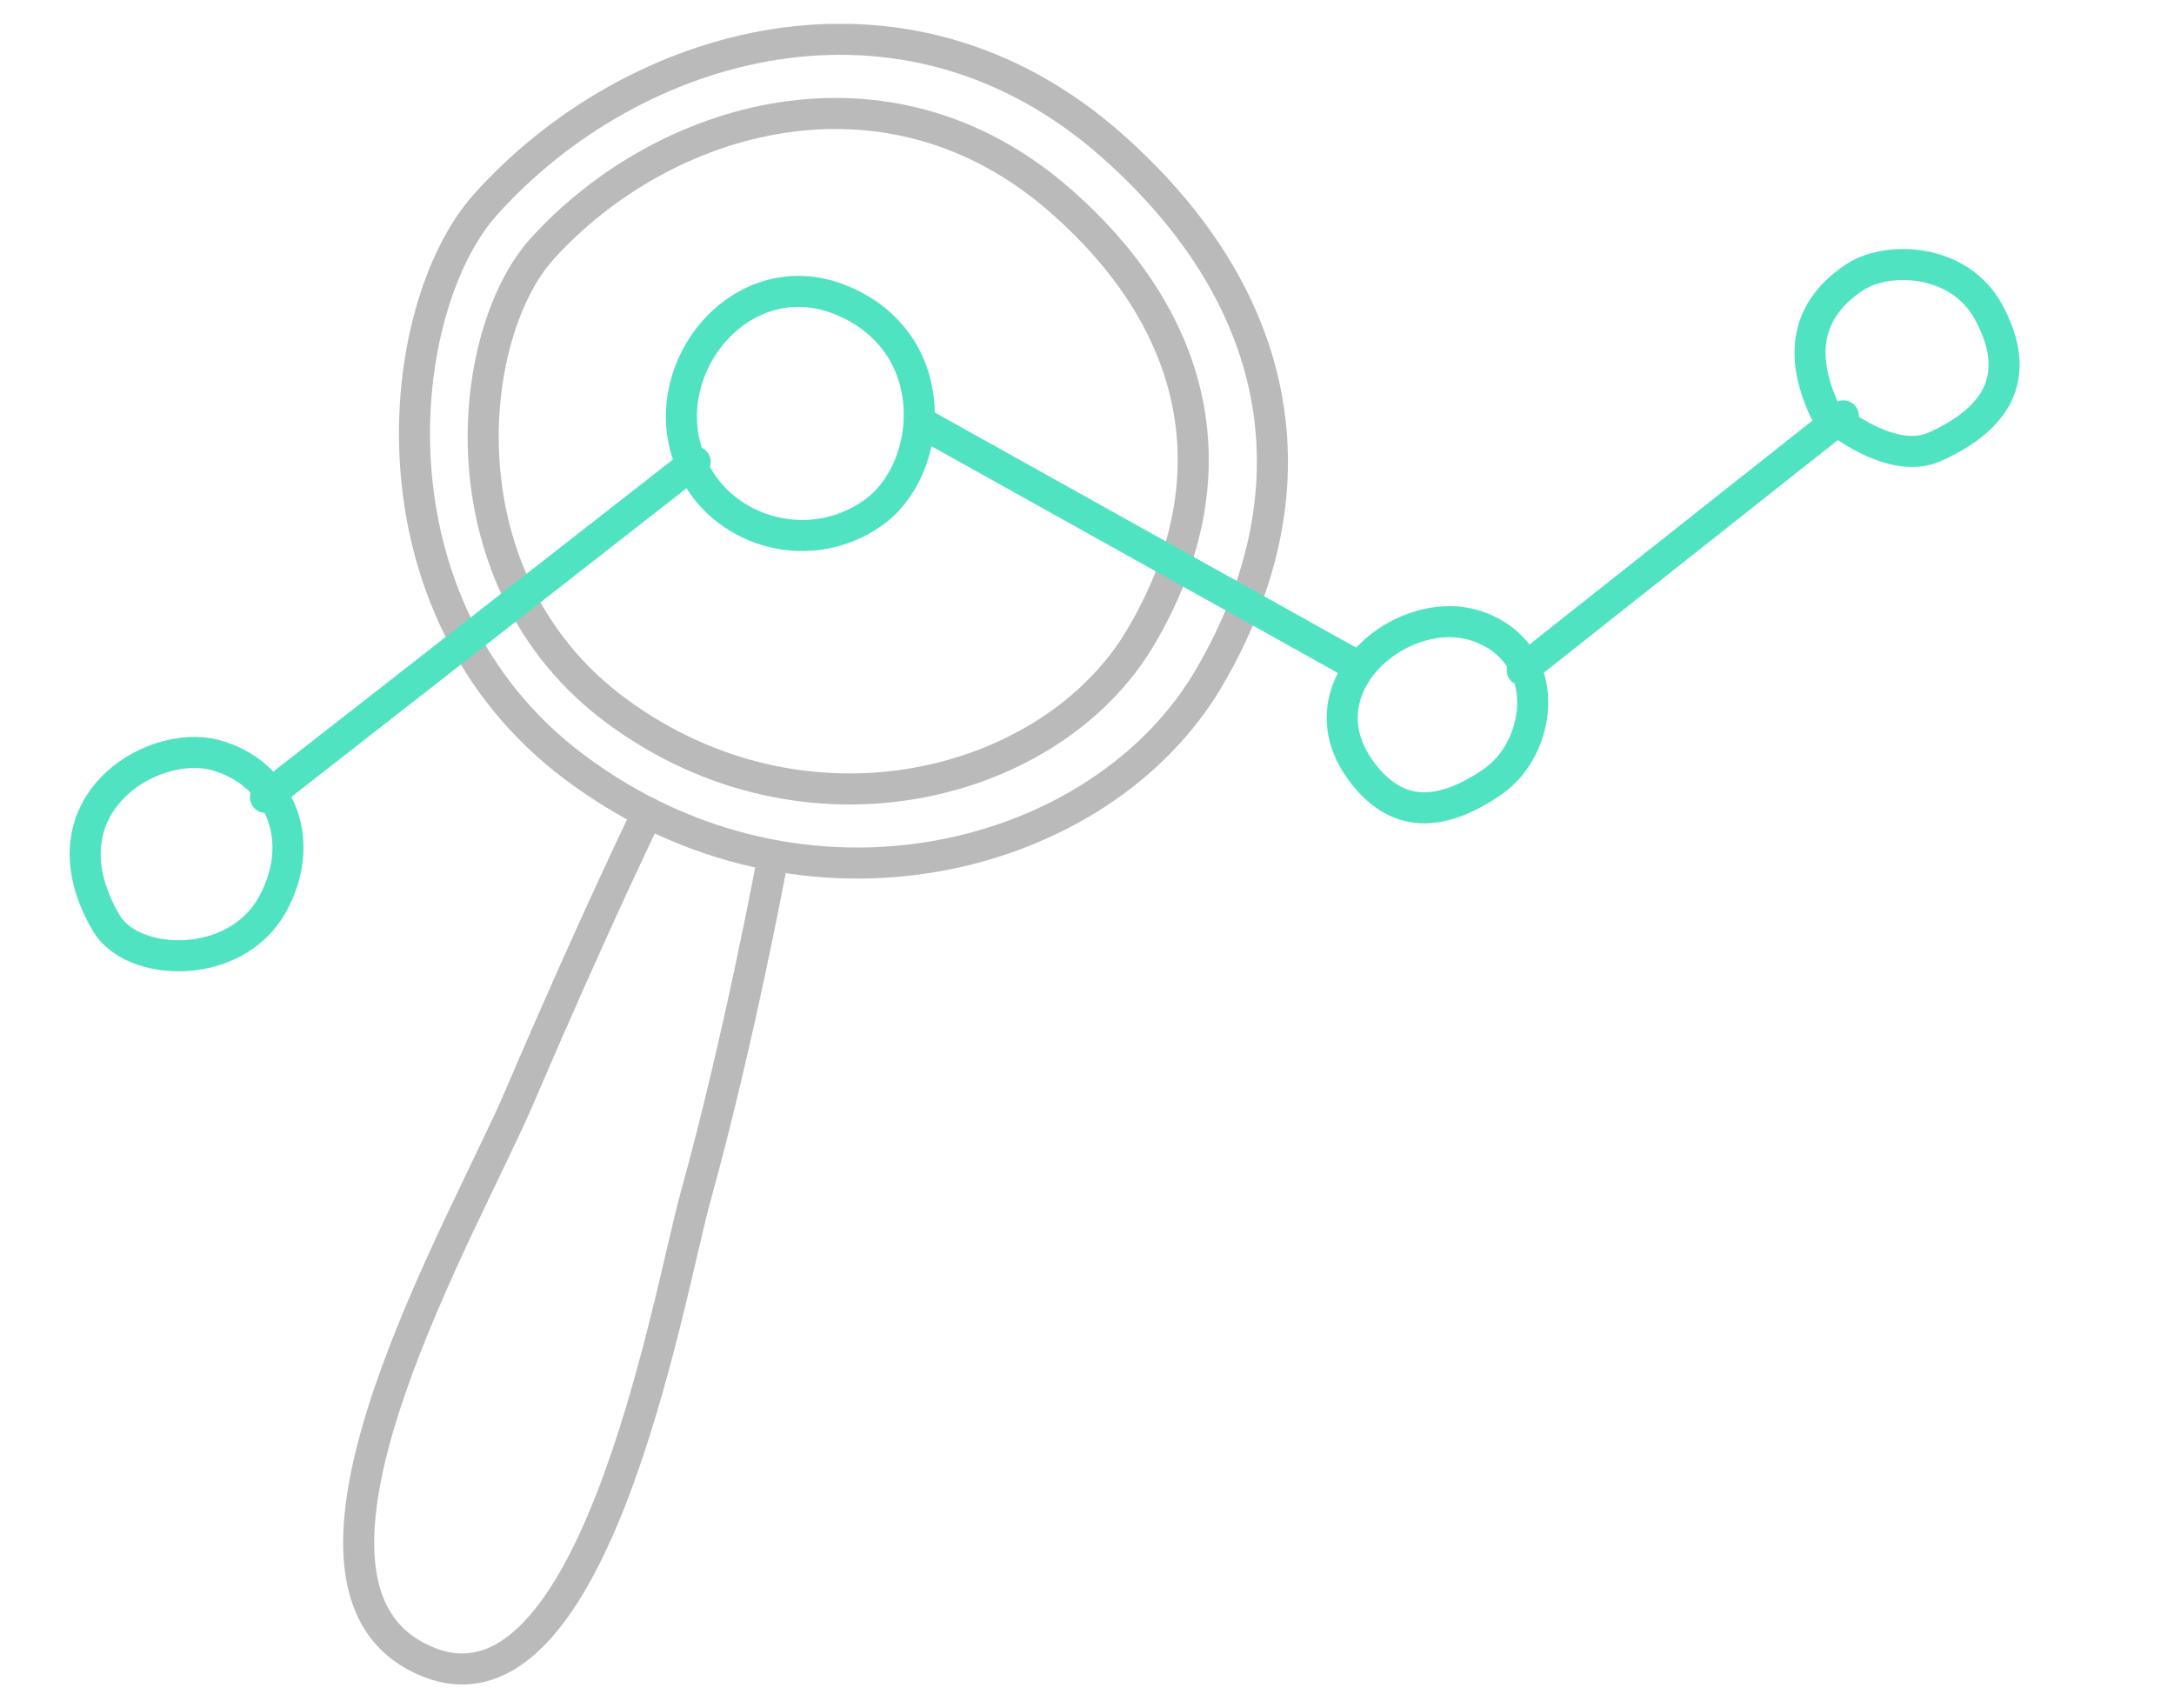
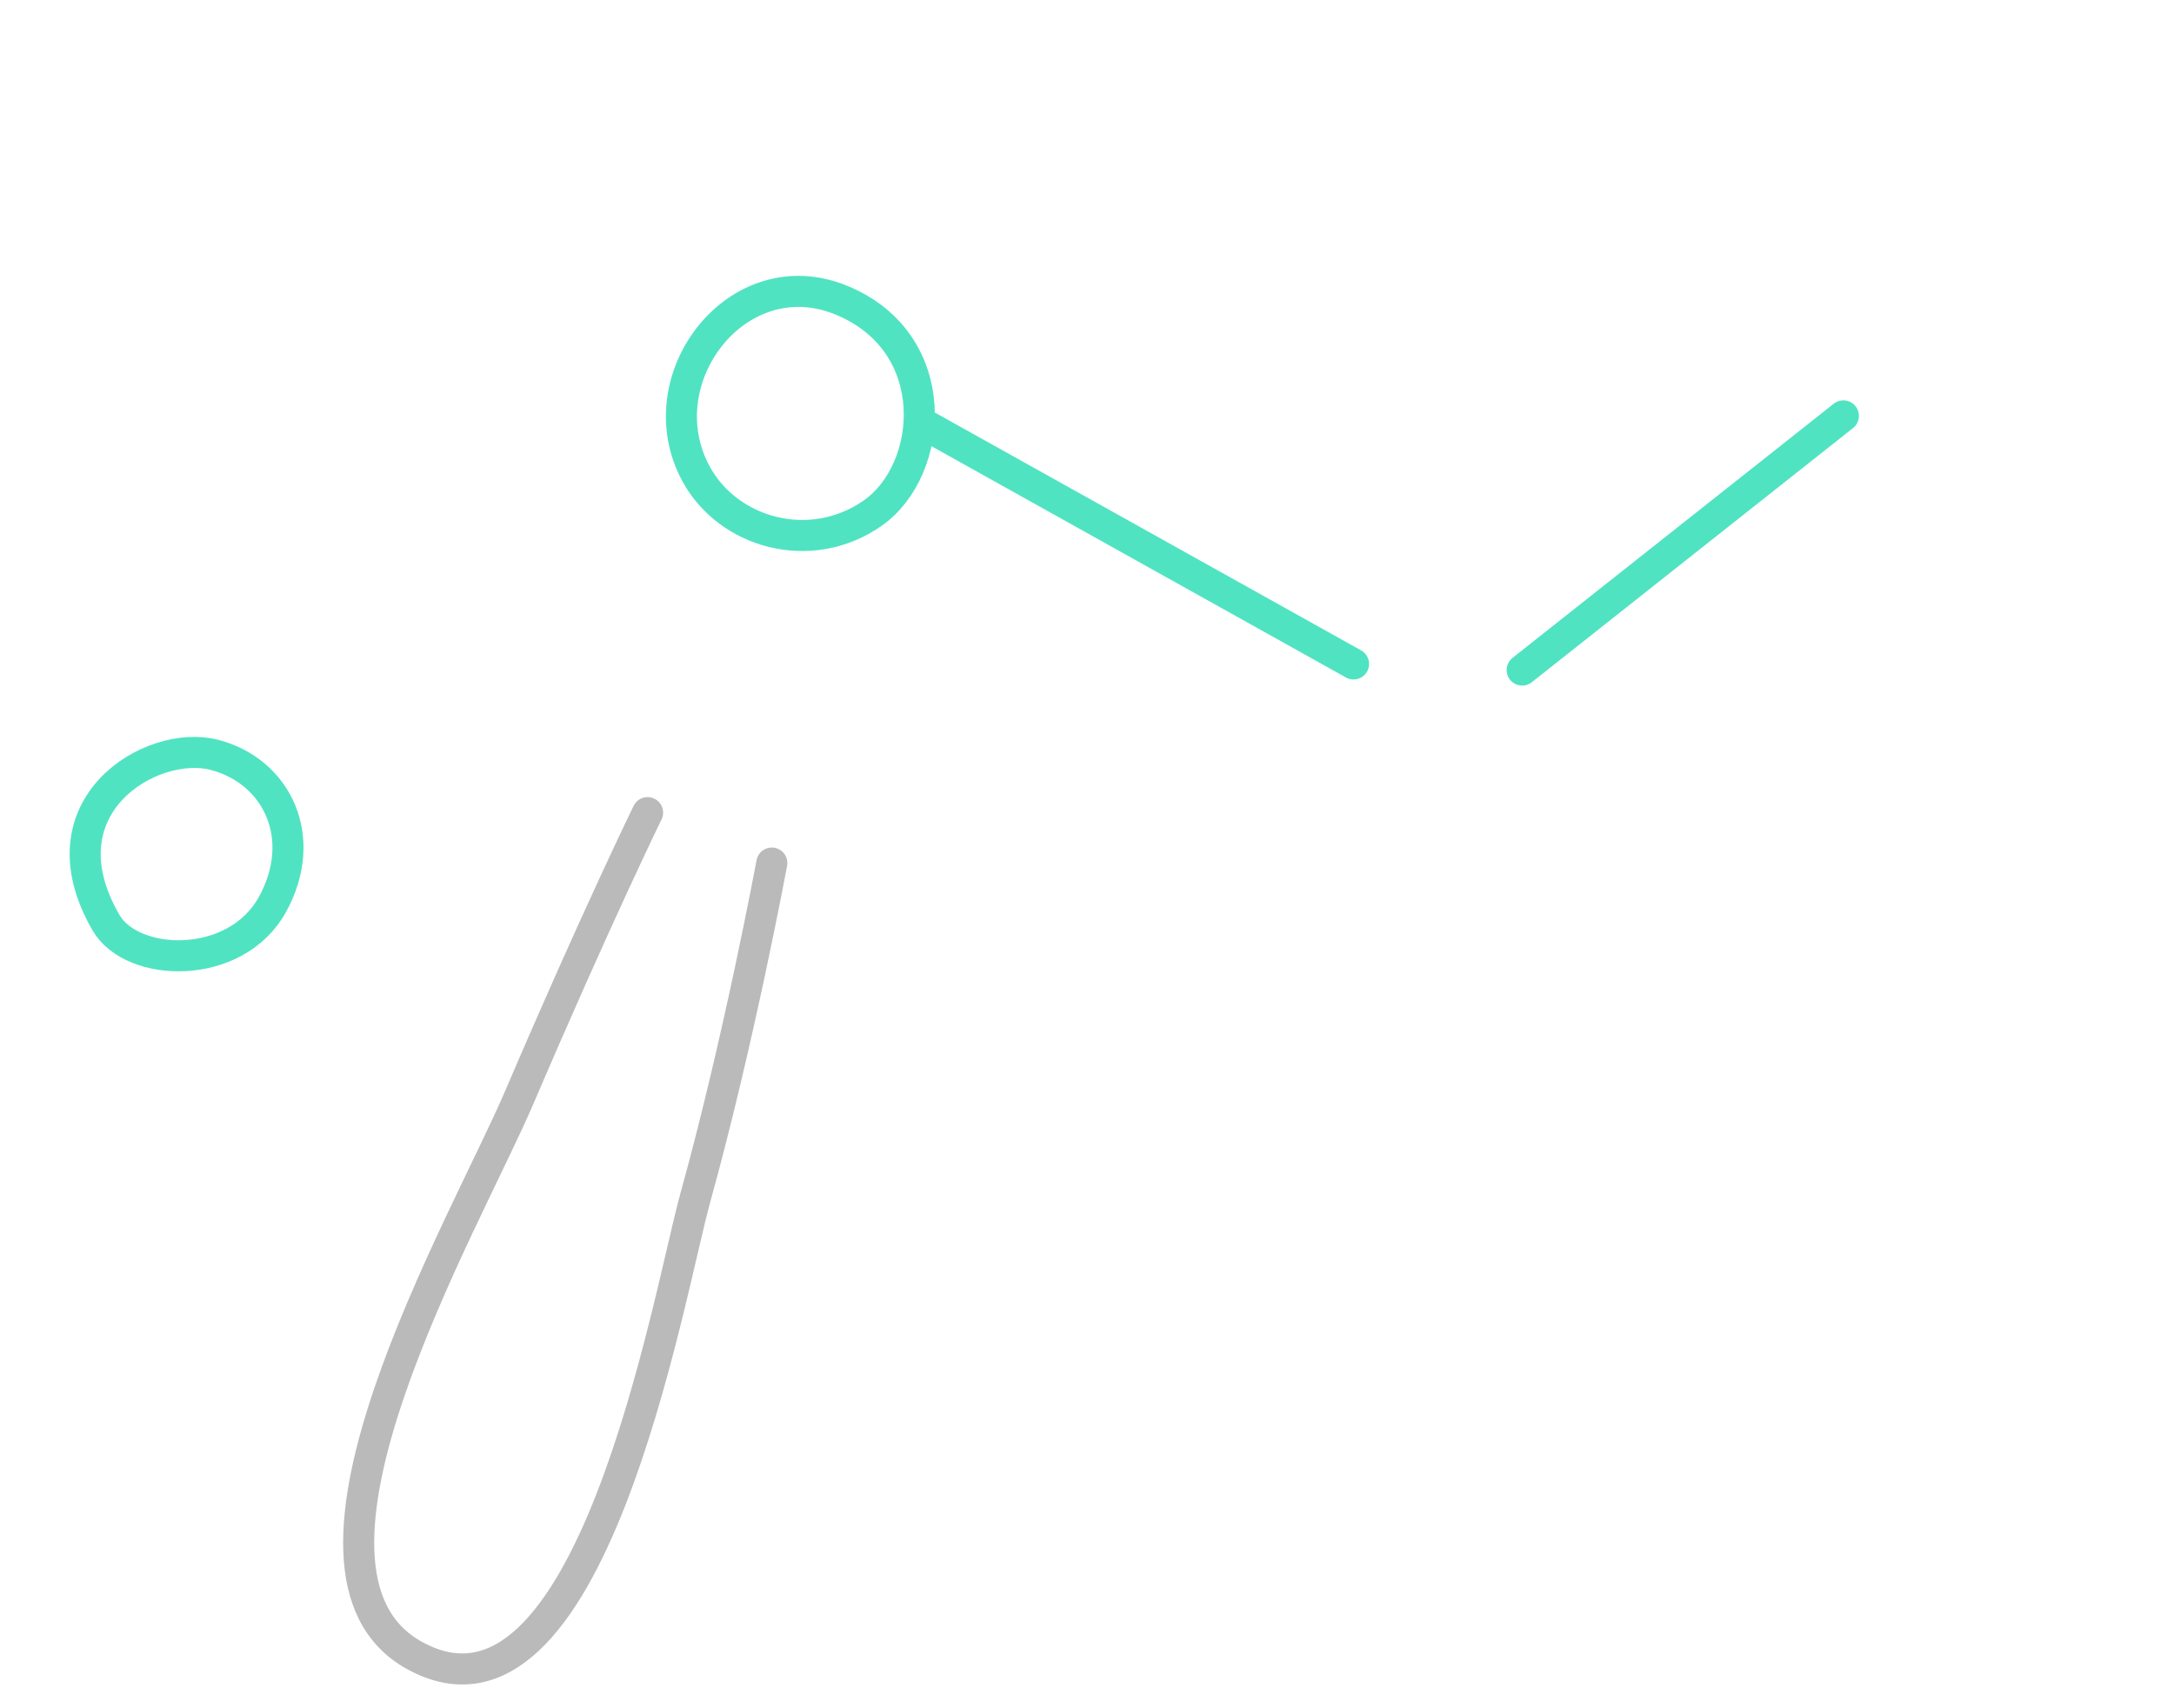
<svg xmlns="http://www.w3.org/2000/svg" width="140" height="110" viewBox="0 0 140 110" fill="none">
-   <path fill-rule="evenodd" clip-rule="evenodd" d="M31.255 13.181C25.315 19.823 23.285 39.142 37.015 49.413C51.805 60.482 70.945 55.467 77.856 43.65C84.776 31.834 83.025 19.534 71.675 9.435C58.165 -2.588 40.675 2.661 31.255 13.181Z" stroke="#BABABB" stroke-width="2" stroke-miterlimit="1.5" stroke-linecap="round" stroke-linejoin="round" />
-   <path fill-rule="evenodd" clip-rule="evenodd" d="M34.894 16.041C29.978 21.488 28.298 37.329 39.661 45.751C51.901 54.827 67.742 50.715 73.461 41.025C79.188 31.336 77.739 21.25 68.346 12.97C57.165 3.111 42.69 7.415 34.894 16.041Z" stroke="#BABABB" stroke-width="2" stroke-miterlimit="1.5" stroke-linecap="round" stroke-linejoin="round" />
  <path d="M41.703 52.328C41.703 52.328 38.353 59.186 33.453 70.634C29.953 78.832 16.853 101.169 26.693 106.601C38.033 112.863 43.023 83.47 44.773 77.139C47.563 67.097 49.703 55.576 49.703 55.576" stroke="#BABABB" stroke-width="2" stroke-miterlimit="1.5" stroke-linecap="round" stroke-linejoin="round" />
  <path fill-rule="evenodd" clip-rule="evenodd" d="M6.832 59.422C8.512 62.315 15.153 62.553 17.539 58.253C19.915 53.952 17.849 49.657 13.801 48.606C9.752 47.556 2.472 51.914 6.832 59.422Z" stroke="#50E3C2" stroke-width="2" stroke-miterlimit="1.5" stroke-linecap="round" stroke-linejoin="round" />
  <path fill-rule="evenodd" clip-rule="evenodd" d="M44.813 30.49C46.875 34.327 52.184 35.84 56.189 33.049C60.194 30.257 60.843 22.055 54.173 19.325C47.492 16.594 41.524 24.407 44.813 30.49Z" stroke="#50E3C2" stroke-width="2" stroke-miterlimit="1.5" stroke-linecap="round" stroke-linejoin="round" />
  <path d="M59.82 27.496L87.165 42.754" stroke="#50E3C2" stroke-width="2" stroke-miterlimit="1.5" stroke-linecap="round" stroke-linejoin="round" />
-   <path fill-rule="evenodd" clip-rule="evenodd" d="M87.585 49.55C89.934 52.826 92.856 52.574 96.1 50.355C99.344 48.137 100.067 42.173 95.29 40.378C90.513 38.583 83.701 44.112 87.585 49.55Z" stroke="#50E3C2" stroke-width="2" stroke-miterlimit="1.5" stroke-linecap="round" stroke-linejoin="round" />
-   <path fill-rule="evenodd" clip-rule="evenodd" d="M117.521 26.463C117.521 26.463 121.591 30.122 124.596 28.771C129.426 26.597 129.918 23.511 128.052 20.079C126.186 16.648 121.574 16.449 119.441 17.85C116.635 19.697 115.652 22.49 117.521 26.463Z" stroke="#50E3C2" stroke-width="2" stroke-miterlimit="1.5" stroke-linecap="round" stroke-linejoin="round" />
-   <path d="M17.097 51.347L44.767 29.739" stroke="#50E3C2" stroke-width="2" stroke-miterlimit="1.5" stroke-linecap="round" stroke-linejoin="round" />
  <path d="M98.023 43.147L118.709 26.78" stroke="#50E3C2" stroke-width="2" stroke-miterlimit="1.5" stroke-linecap="round" stroke-linejoin="round" />
</svg>